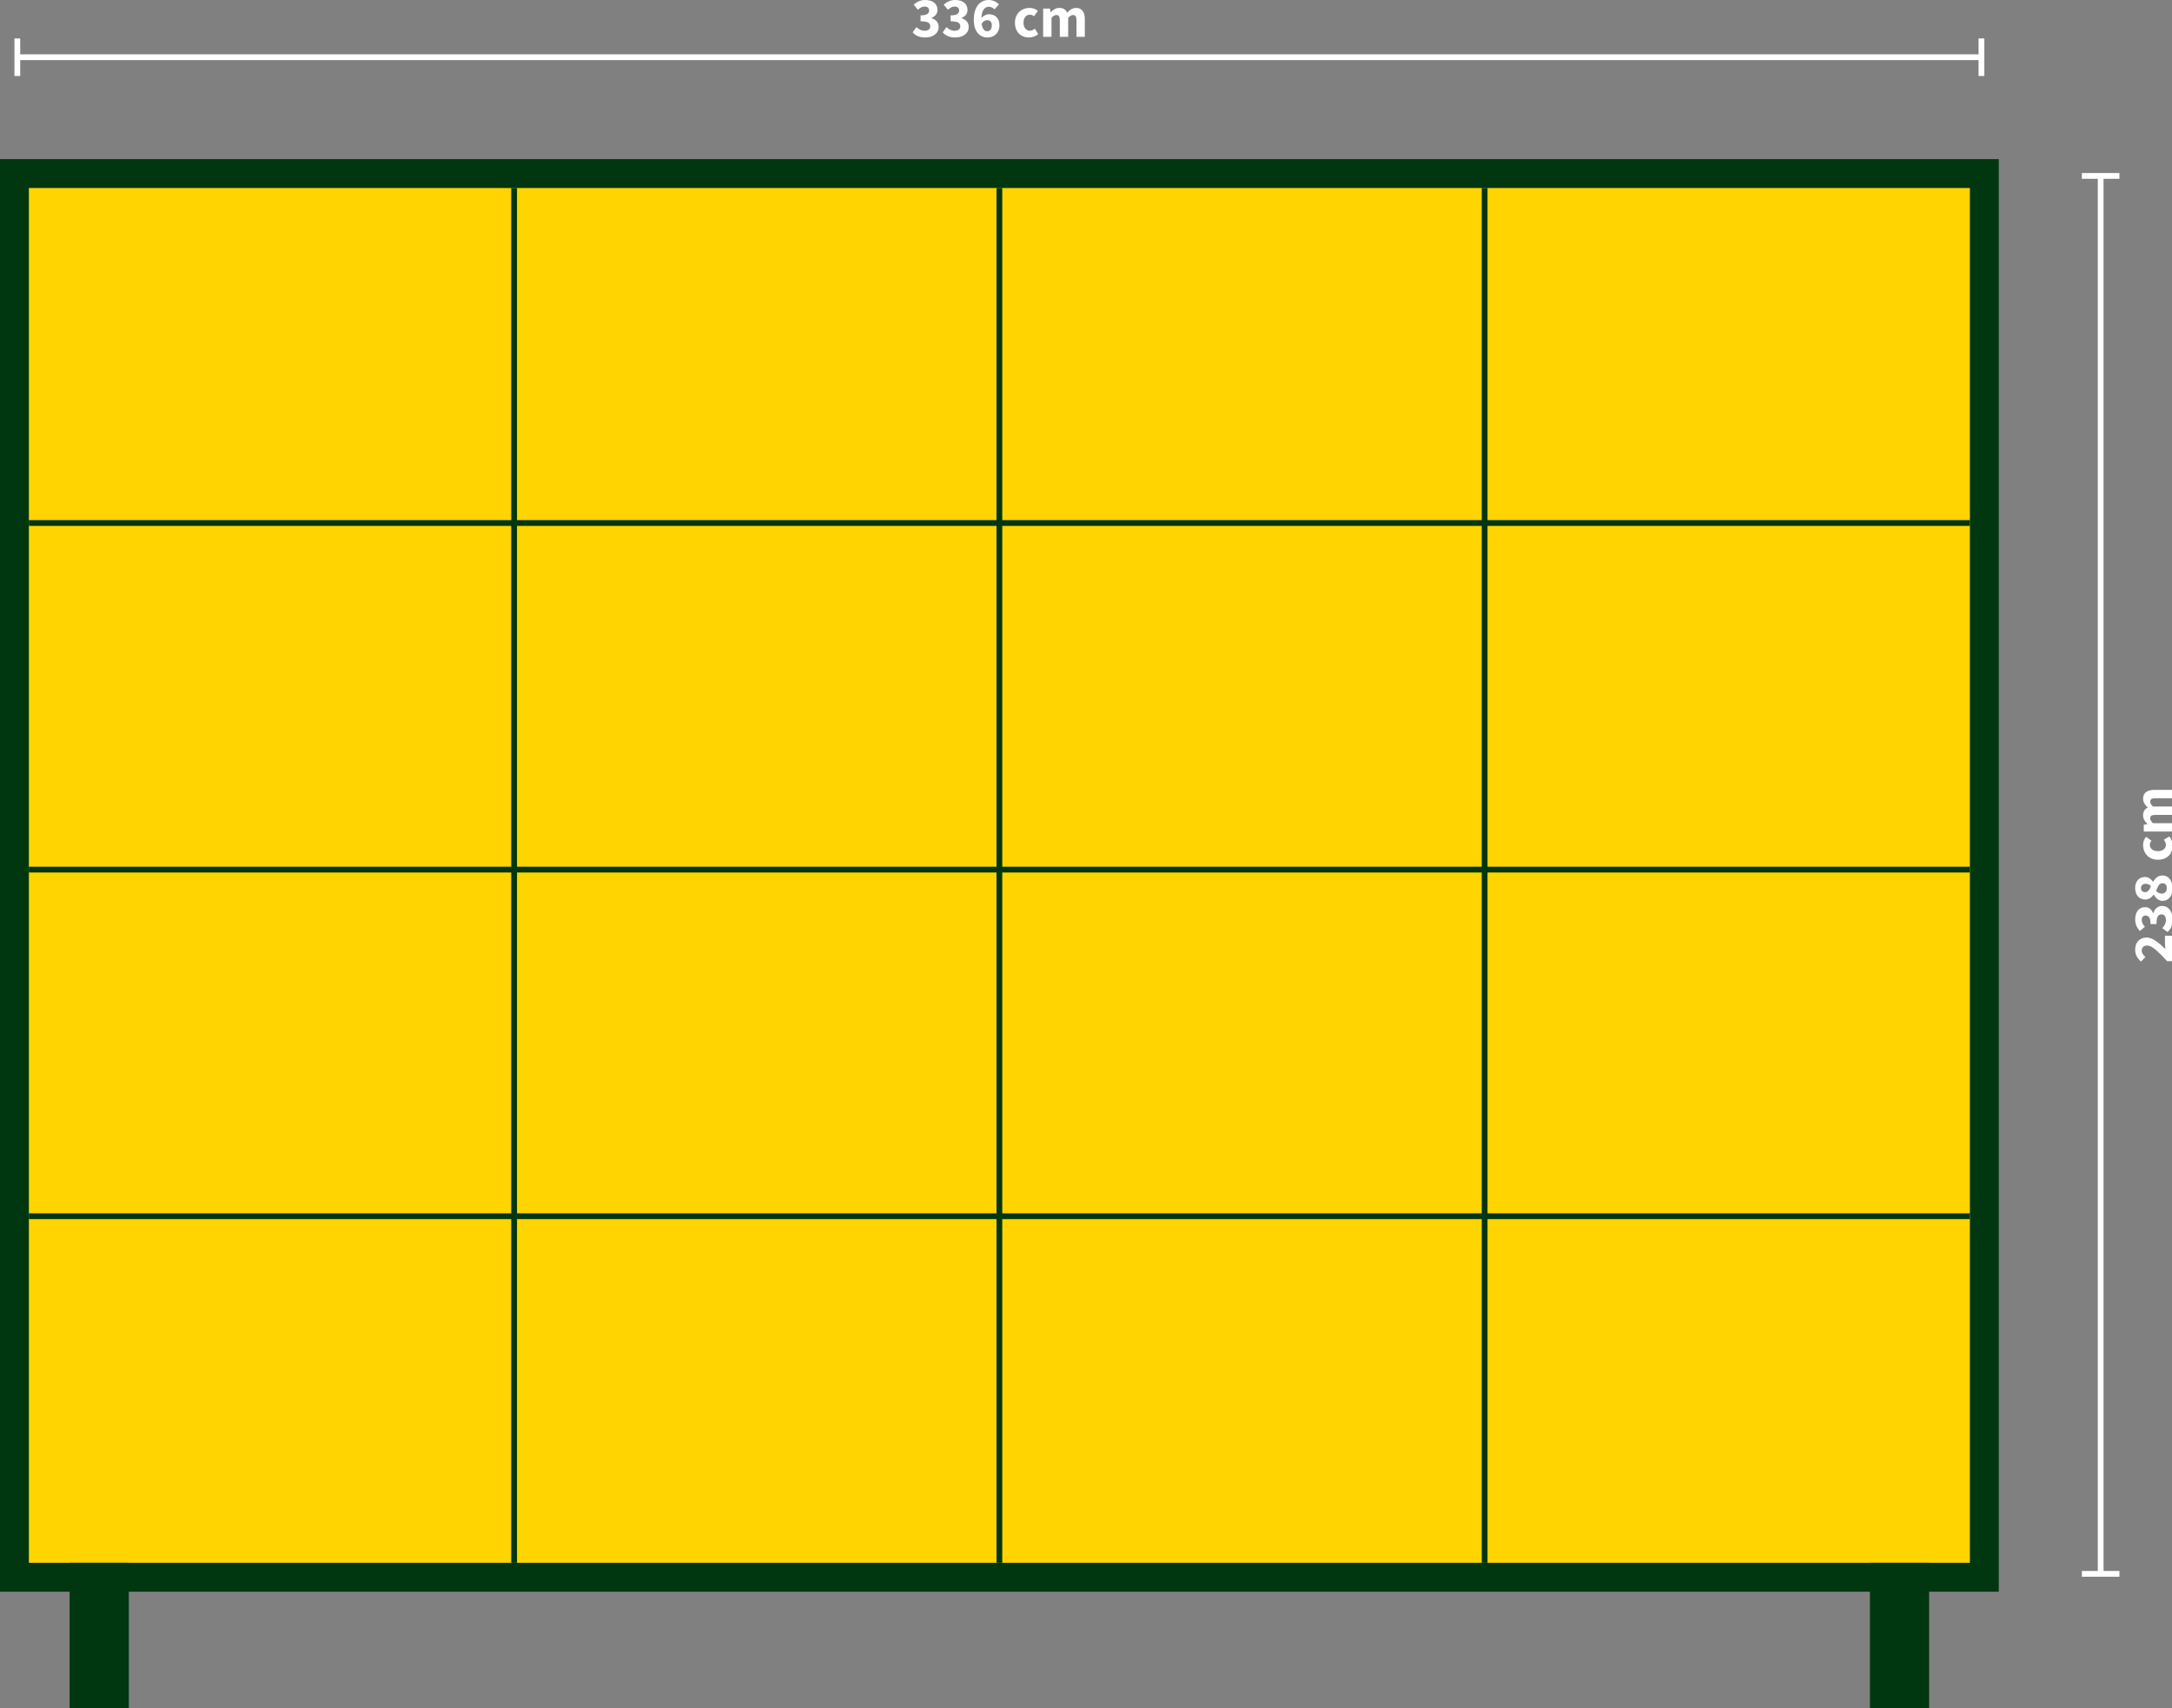
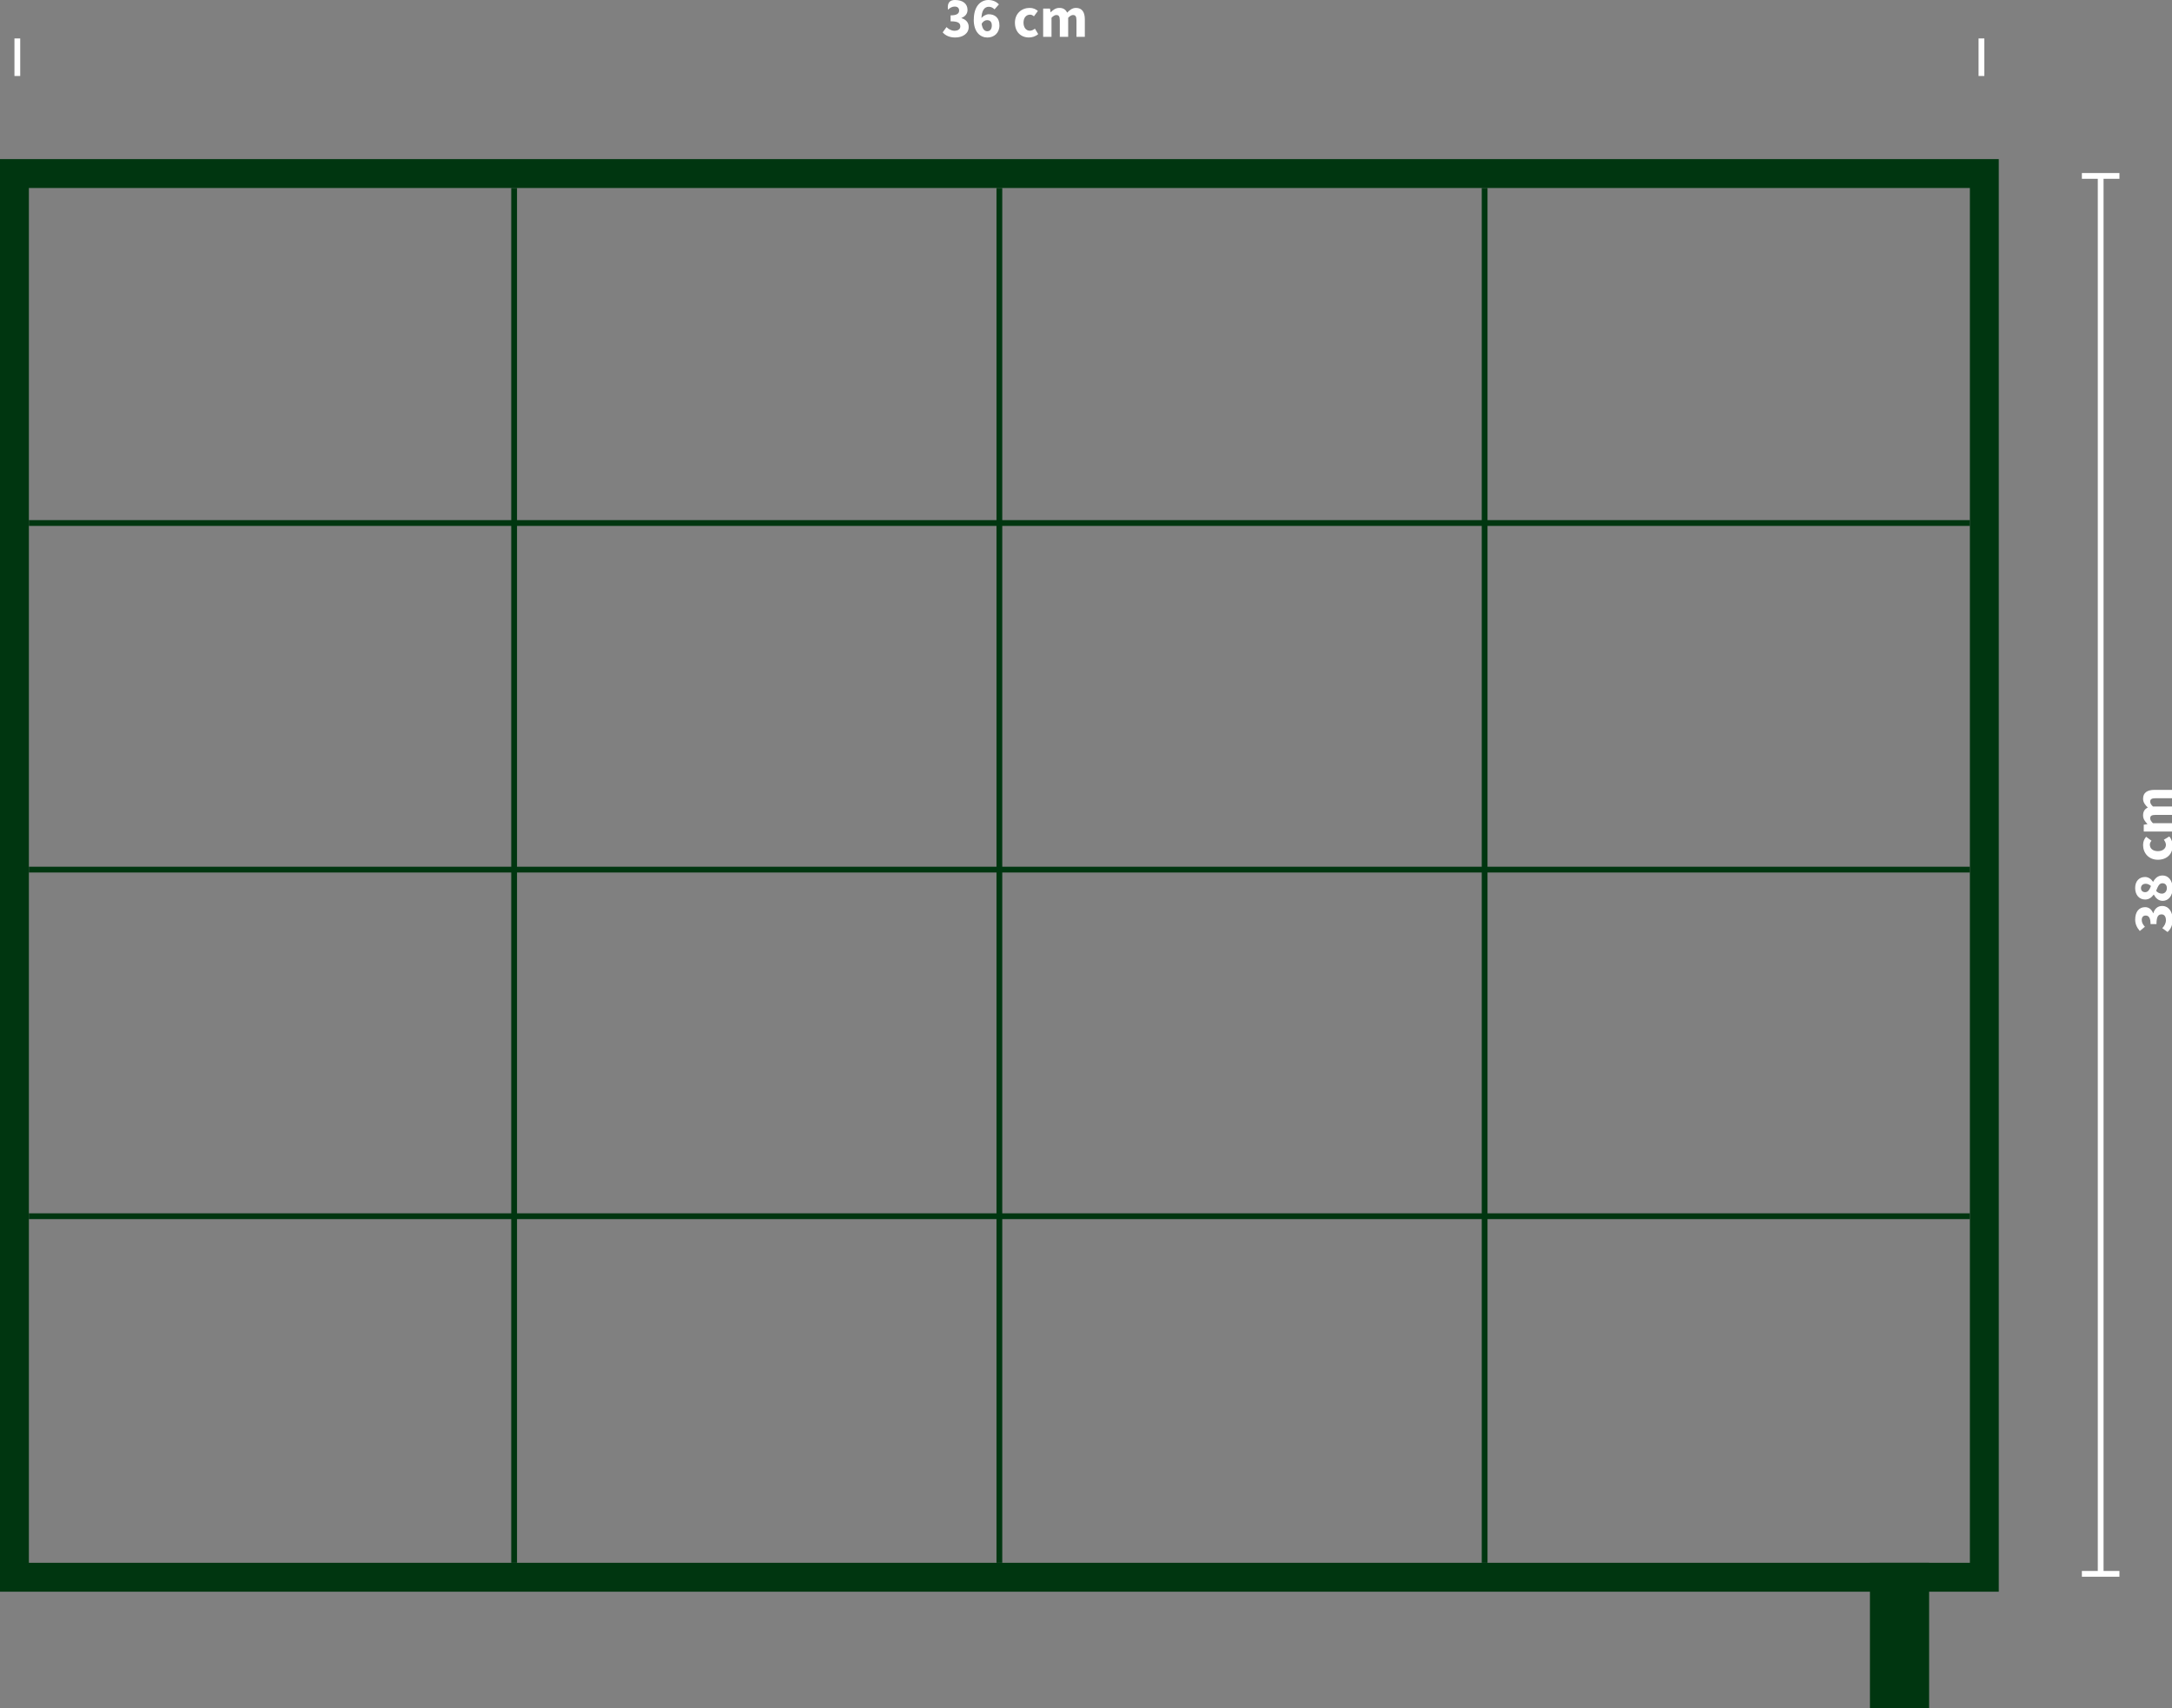
<svg xmlns="http://www.w3.org/2000/svg" id="Ebene_1" viewBox="0 0 1065.79 838.17">
  <rect x="0" y="0" width="1065.79" height="838.17" fill="#808080" stroke="none" />
  <defs>
    <style>.cls-1{fill:none;stroke:#003610;stroke-miterlimit:10;stroke-width:2.83px;}.cls-2{fill:#ffd400;}.cls-2,.cls-3,.cls-4{stroke-width:0px;}.cls-3{fill:#003610;}.cls-4{fill:#fff;}.cls-5{fill:none;stroke:#fff;stroke-miterlimit:10;stroke-width:2.83px;}</style>
  </defs>
-   <rect class="cls-2" x="7.09" y="85.15" width="966.61" height="688.82" />
  <path class="cls-3" d="M966.61,92.24v674.65H14.17V92.24h952.44M980.79,78.07H0v702.99h980.79V78.07h0Z" />
  <rect class="cls-3" x="896.45" y="788.01" width="71.28" height="29.04" transform="translate(1734.62 -129.56) rotate(90)" />
-   <rect class="cls-3" x="13.05" y="788.01" width="71.28" height="29.04" transform="translate(851.22 753.83) rotate(90)" />
  <line class="cls-1" x1="728.5" y1="92.24" x2="728.5" y2="766.89" />
  <line class="cls-1" x1="966.61" y1="426.73" x2="490.39" y2="426.73" />
  <line class="cls-1" x1="966.61" y1="256.65" x2="490.39" y2="256.65" />
  <line class="cls-1" x1="966.61" y1="596.81" x2="490.39" y2="596.81" />
  <line class="cls-1" x1="252.28" y1="92.24" x2="252.28" y2="766.89" />
  <line class="cls-1" x1="490.39" y1="92.24" x2="490.39" y2="766.89" />
  <line class="cls-1" x1="490.39" y1="426.73" x2="14.17" y2="426.73" />
  <line class="cls-1" x1="490.39" y1="256.65" x2="14.17" y2="256.65" />
  <line class="cls-1" x1="490.39" y1="596.81" x2="14.17" y2="596.81" />
  <line class="cls-5" x1="1030.79" y1="86.32" x2="1030.79" y2="772.31" />
  <rect class="cls-4" x="1021.57" y="84.91" width="18.43" height="2.83" />
  <rect class="cls-4" x="1021.57" y="770.89" width="18.43" height="2.83" />
-   <path class="cls-4" d="M1063.43,471.67c-4.27-4.51-7.29-7.69-9.83-7.69-1.71,0-2.66.95-2.66,2.51,0,1.26.87,2.26,1.8,3.15l-2.21,2.22c-1.87-1.75-2.81-3.4-2.81-5.94,0-3.5,2.23-5.88,5.65-5.88,2.99,0,6.17,2.79,9.17,5.69-.1-.91-.2-2.15-.2-2.97v-3.57h3.45v12.47h-2.35Z" />
  <path class="cls-4" d="M1063.61,457.35l-2.59-1.89c1.04-1.08,1.79-2.4,1.79-3.89,0-1.73-.76-2.88-2.12-2.88-1.56,0-2.52.91-2.52,4.77h-2.91c0-3.19-.97-4.19-2.37-4.19-1.25,0-1.95.79-1.95,2.19,0,1.26.57,2.22,1.55,3.31l-2.5,2.08c-1.4-1.63-2.27-3.42-2.27-5.58,0-3.68,1.75-6.12,4.87-6.12,1.83,0,3.14,1.05,3.94,2.96h.11c.58-2.05,2.03-3.54,4.32-3.54,3.3,0,5.16,3.03,5.16,6.59,0,2.87-1.02,4.88-2.51,6.18Z" />
  <path class="cls-4" d="M1061.25,442.06c-2.13,0-3.46-1.36-4.36-3.03h-.11c-1.02,1.38-2.32,2.38-4.17,2.38-3.02,0-4.9-2.38-4.9-5.67s1.92-5.39,4.87-5.39c1.69,0,3.06,1.1,3.88,2.32h.11c.93-1.69,2.28-3.06,4.64-3.06,2.8,0,4.91,2.51,4.91,6.27,0,3.54-1.98,6.18-4.87,6.18ZM1052.86,433.68c-1.38,0-2.29.8-2.29,2.15,0,1.09.68,1.97,2.05,1.97,1.44,0,2.13-1.24,2.85-3.04-.82-.7-1.68-1.09-2.61-1.09ZM1061.07,433.42c-1.57,0-2.16,1.51-3.09,3.74.7.78,1.71,1.36,2.81,1.36,1.55,0,2.48-1.24,2.48-2.74,0-1.35-.72-2.36-2.2-2.36Z" />
  <path class="cls-4" d="M1058.87,421.89c-4.61,0-7.27-3.39-7.27-7.22,0-1.71.61-3.02,1.49-4.05l2.64,1.94c-.56.66-.82,1.22-.82,1.88,0,1.97,1.56,3.24,3.95,3.24s3.94-1.32,3.94-3.1c0-.91-.45-1.78-1.02-2.5l2.68-1.61c1.19,1.35,1.65,3.07,1.65,4.57,0,3.87-2.66,6.85-7.26,6.85Z" />
  <path class="cls-4" d="M1051.93,408.05v-3.35l1.78-.3v-.1c-1.14-1.14-2.11-2.38-2.11-4.2,0-1.95.84-3.12,2.33-3.82-1.27-1.22-2.33-2.52-2.33-4.35,0-2.99,2.13-4.33,5.59-4.33h8.6v4.1h-8.08c-1.99,0-2.62.54-2.62,1.71,0,.7.43,1.48,1.35,2.36h9.35v4.11h-8.08c-1.99,0-2.62.54-2.62,1.71,0,.69.43,1.48,1.35,2.36h9.35v4.1h-13.85Z" />
-   <line class="cls-5" x1="8.5" y1="28.07" x2="972.28" y2="28.07" />
  <rect class="cls-4" x="7.09" y="18.86" width="2.83" height="18.43" />
  <rect class="cls-4" x="970.87" y="18.86" width="2.83" height="18.43" />
-   <path class="cls-4" d="M447.82,15.89l1.89-2.59c1.08,1.04,2.4,1.79,3.89,1.79,1.73,0,2.88-.76,2.88-2.12,0-1.56-.91-2.52-4.77-2.52v-2.91c3.19,0,4.19-.97,4.19-2.37,0-1.25-.79-1.95-2.19-1.95-1.26,0-2.22.57-3.31,1.55l-2.08-2.5C449.96.87,451.74,0,453.9,0c3.68,0,6.12,1.75,6.12,4.87,0,1.83-1.05,3.14-2.96,3.94v.11c2.05.58,3.54,2.03,3.54,4.32,0,3.3-3.03,5.16-6.59,5.16-2.87,0-4.88-1.02-6.18-2.51Z" />
-   <path class="cls-4" d="M462.56,15.89l1.89-2.59c1.08,1.04,2.4,1.79,3.89,1.79,1.73,0,2.88-.76,2.88-2.12,0-1.56-.91-2.52-4.77-2.52v-2.91c3.19,0,4.19-.97,4.19-2.37,0-1.25-.79-1.95-2.19-1.95-1.26,0-2.22.57-3.31,1.55l-2.08-2.5C464.7.87,466.48,0,468.64,0c3.68,0,6.12,1.75,6.12,4.87,0,1.83-1.05,3.14-2.96,3.94v.11c2.05.58,3.54,2.03,3.54,4.32,0,3.3-3.03,5.16-6.59,5.16-2.87,0-4.88-1.02-6.18-2.51Z" />
+   <path class="cls-4" d="M462.56,15.89l1.89-2.59c1.08,1.04,2.4,1.79,3.89,1.79,1.73,0,2.88-.76,2.88-2.12,0-1.56-.91-2.52-4.77-2.52v-2.91c3.19,0,4.19-.97,4.19-2.37,0-1.25-.79-1.95-2.19-1.95-1.26,0-2.22.57-3.31,1.55C464.7.87,466.48,0,468.64,0c3.68,0,6.12,1.75,6.12,4.87,0,1.83-1.05,3.14-2.96,3.94v.11c2.05.58,3.54,2.03,3.54,4.32,0,3.3-3.03,5.16-6.59,5.16-2.87,0-4.88-1.02-6.18-2.51Z" />
  <path class="cls-4" d="M477.84,9.61C477.84,2.98,481.27,0,485,0c2.35,0,4.06.99,5.18,2.14l-2.17,2.46c-.6-.68-1.71-1.28-2.75-1.28-2.06,0-3.69,1.57-3.69,6.3,0,4.4,1.38,5.71,2.88,5.71,1.21,0,2.23-.86,2.23-2.86,0-1.88-.99-2.58-2.33-2.58-.93,0-1.95.52-2.76,1.91l-.18-2.68c.92-1.34,2.57-2.13,3.73-2.13,3.04,0,5.28,1.72,5.28,5.48s-2.68,5.94-5.9,5.94c-3.44,0-6.71-2.57-6.71-8.79Z" />
  <path class="cls-4" d="M498.02,11.15c0-4.61,3.39-7.27,7.22-7.27,1.71,0,3.02.61,4.05,1.49l-1.94,2.64c-.66-.56-1.22-.82-1.88-.82-1.97,0-3.24,1.56-3.24,3.95s1.32,3.94,3.1,3.94c.91,0,1.78-.45,2.5-1.02l1.61,2.68c-1.35,1.19-3.07,1.65-4.57,1.65-3.87,0-6.85-2.66-6.85-7.26Z" />
  <path class="cls-4" d="M511.87,4.21h3.35l.3,1.78h.1c1.14-1.14,2.38-2.11,4.2-2.11,1.95,0,3.12.84,3.82,2.33,1.22-1.27,2.52-2.33,4.35-2.33,2.99,0,4.33,2.13,4.33,5.59v8.6h-4.1v-8.08c0-1.99-.54-2.62-1.71-2.62-.7,0-1.48.43-2.36,1.35v9.35h-4.11v-8.08c0-1.99-.54-2.62-1.71-2.62-.69,0-1.48.43-2.36,1.35v9.35h-4.1V4.21Z" />
</svg>